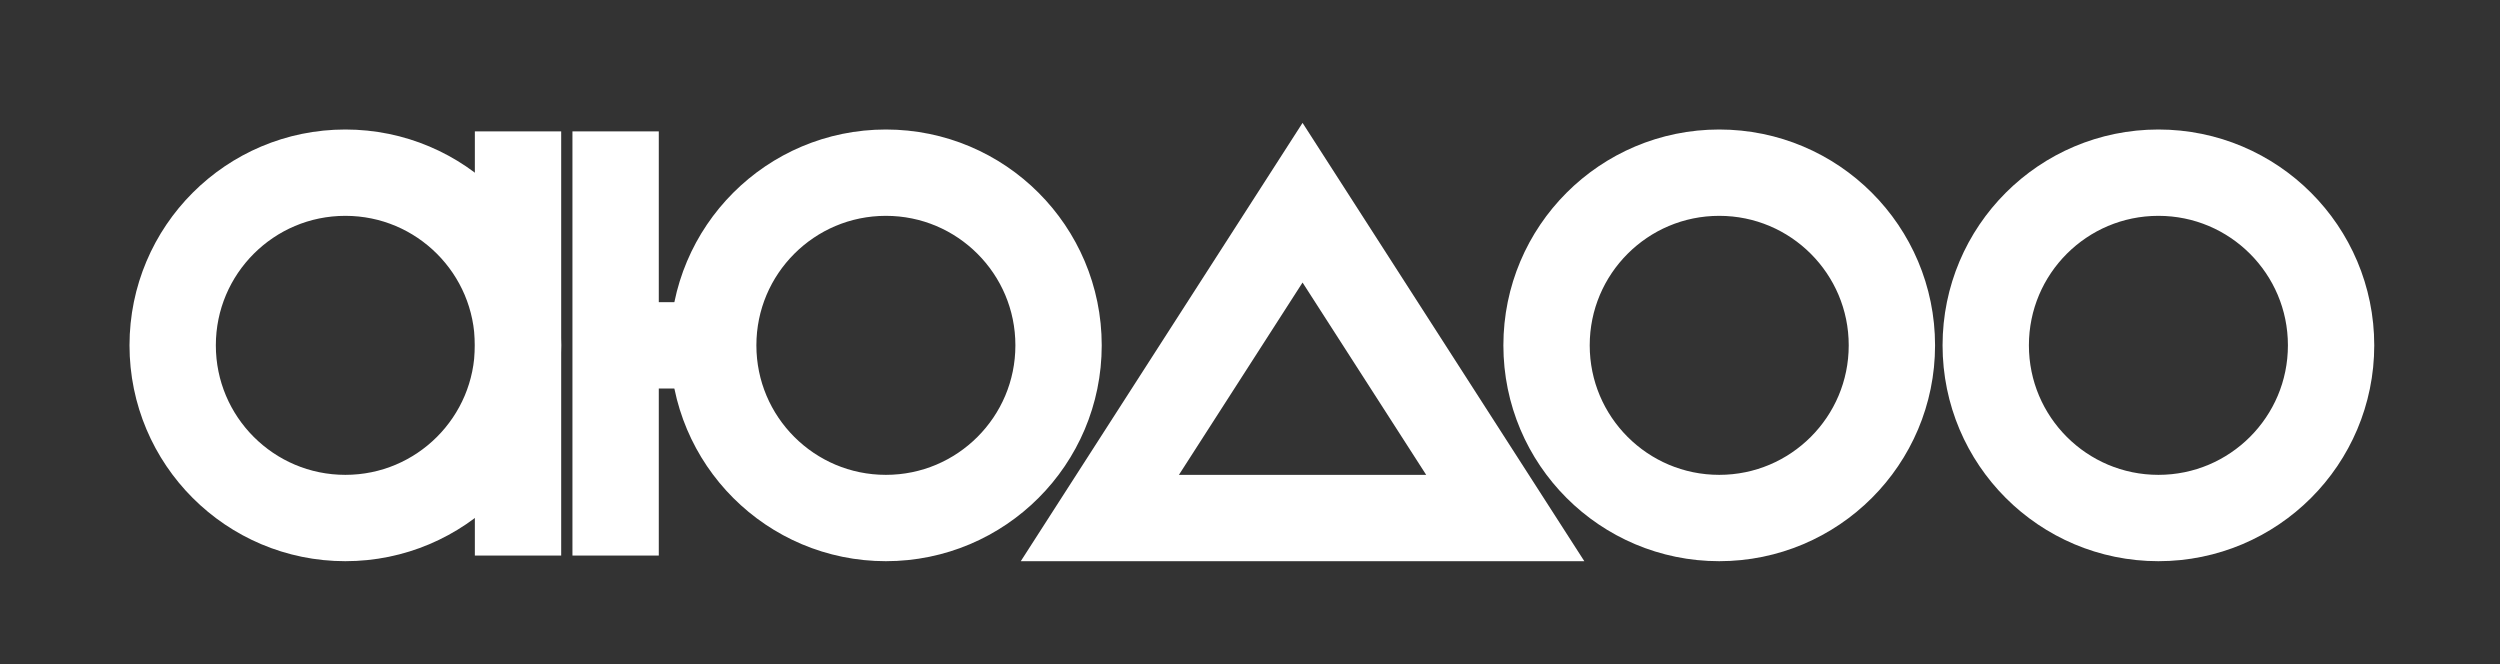
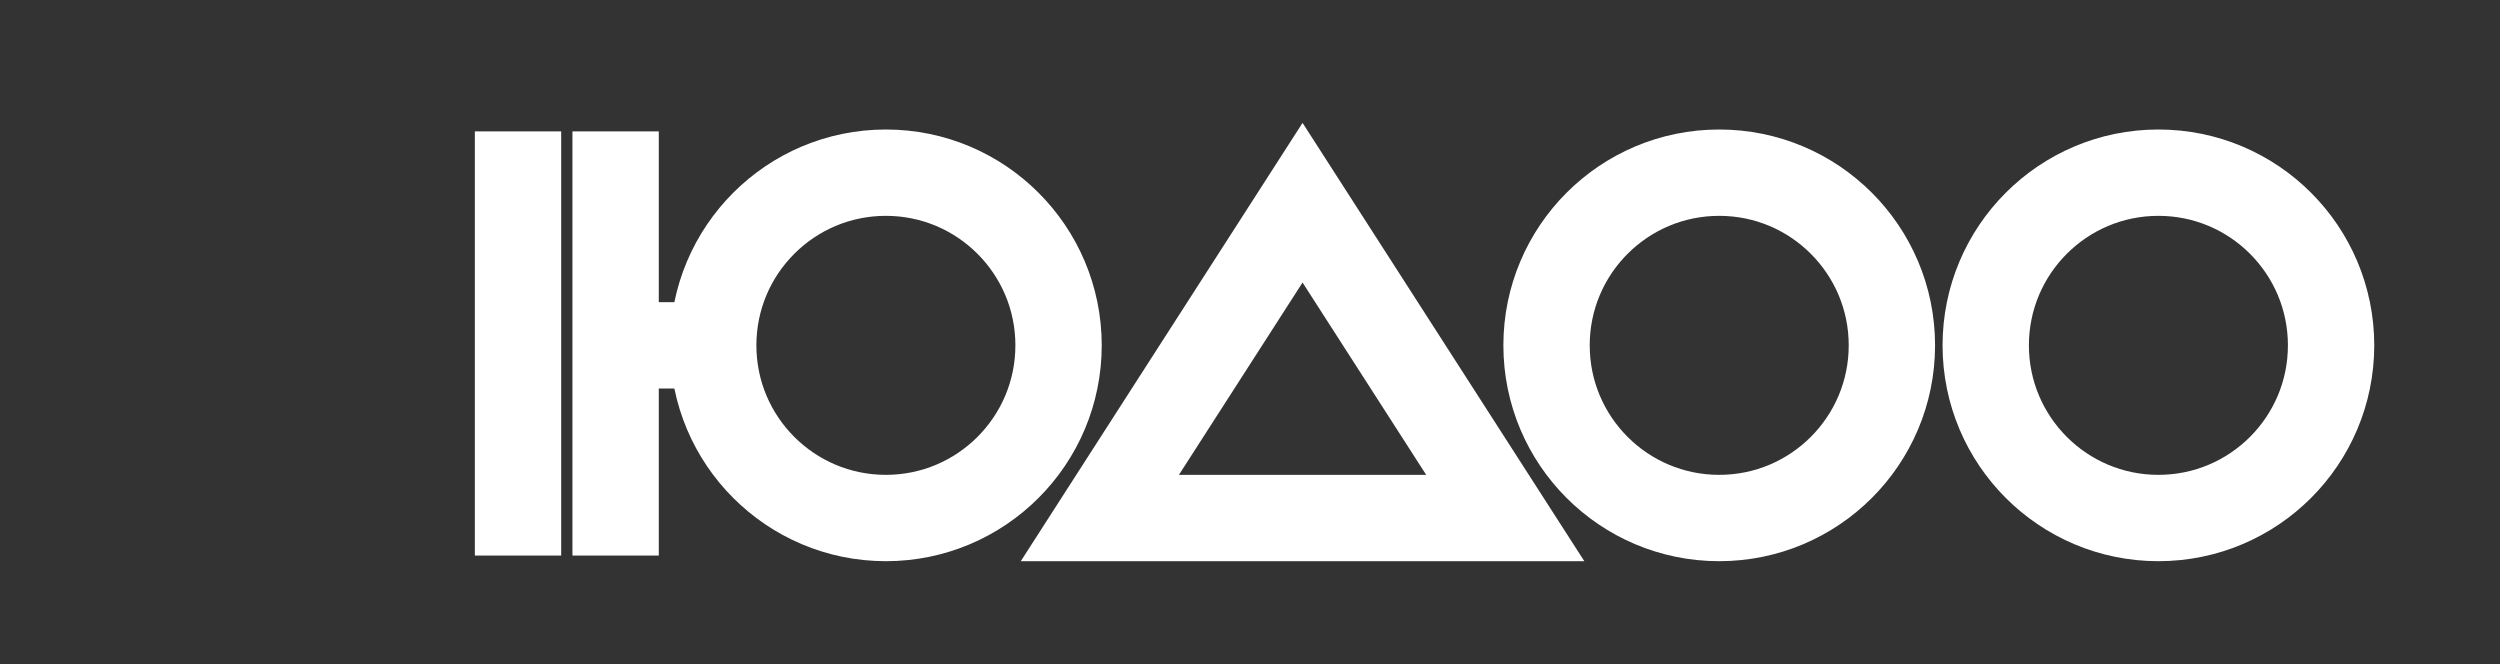
<svg xmlns="http://www.w3.org/2000/svg" width="666mm" height="177mm" viewBox="0 0 666 177" version="1.1">
  <rect x="0" y="0" width="666" height="177" fill="#333333" stroke="none" />
  <g id="ayudoo_string" style="fill:none;stroke:white;stroke-width:23;">
    <g id="ayudoo_a">
-       <circle r="46" cy="92" cx="92" />
      <path d="M 138,148 V 35" />
    </g>
    <g id="ayudoo_yu">
      <path d="M 164,92 h 23" />
      <path d="M 164,148 V 35" />
      <circle r="46" cy="92" cx="236" />
    </g>
    <g id="ayudoo_d">
      <path d="m 401,138 -54,0 -54,0 27,-42 27,-42 27,42 z" />
    </g>
    <g id="ayudoo_o1">
      <circle r="46" cy="92" cx="458" />
    </g>
    <g id="ayudoo_o2">
      <circle r="46" cy="92" cx="575" />
    </g>
  </g>
</svg>